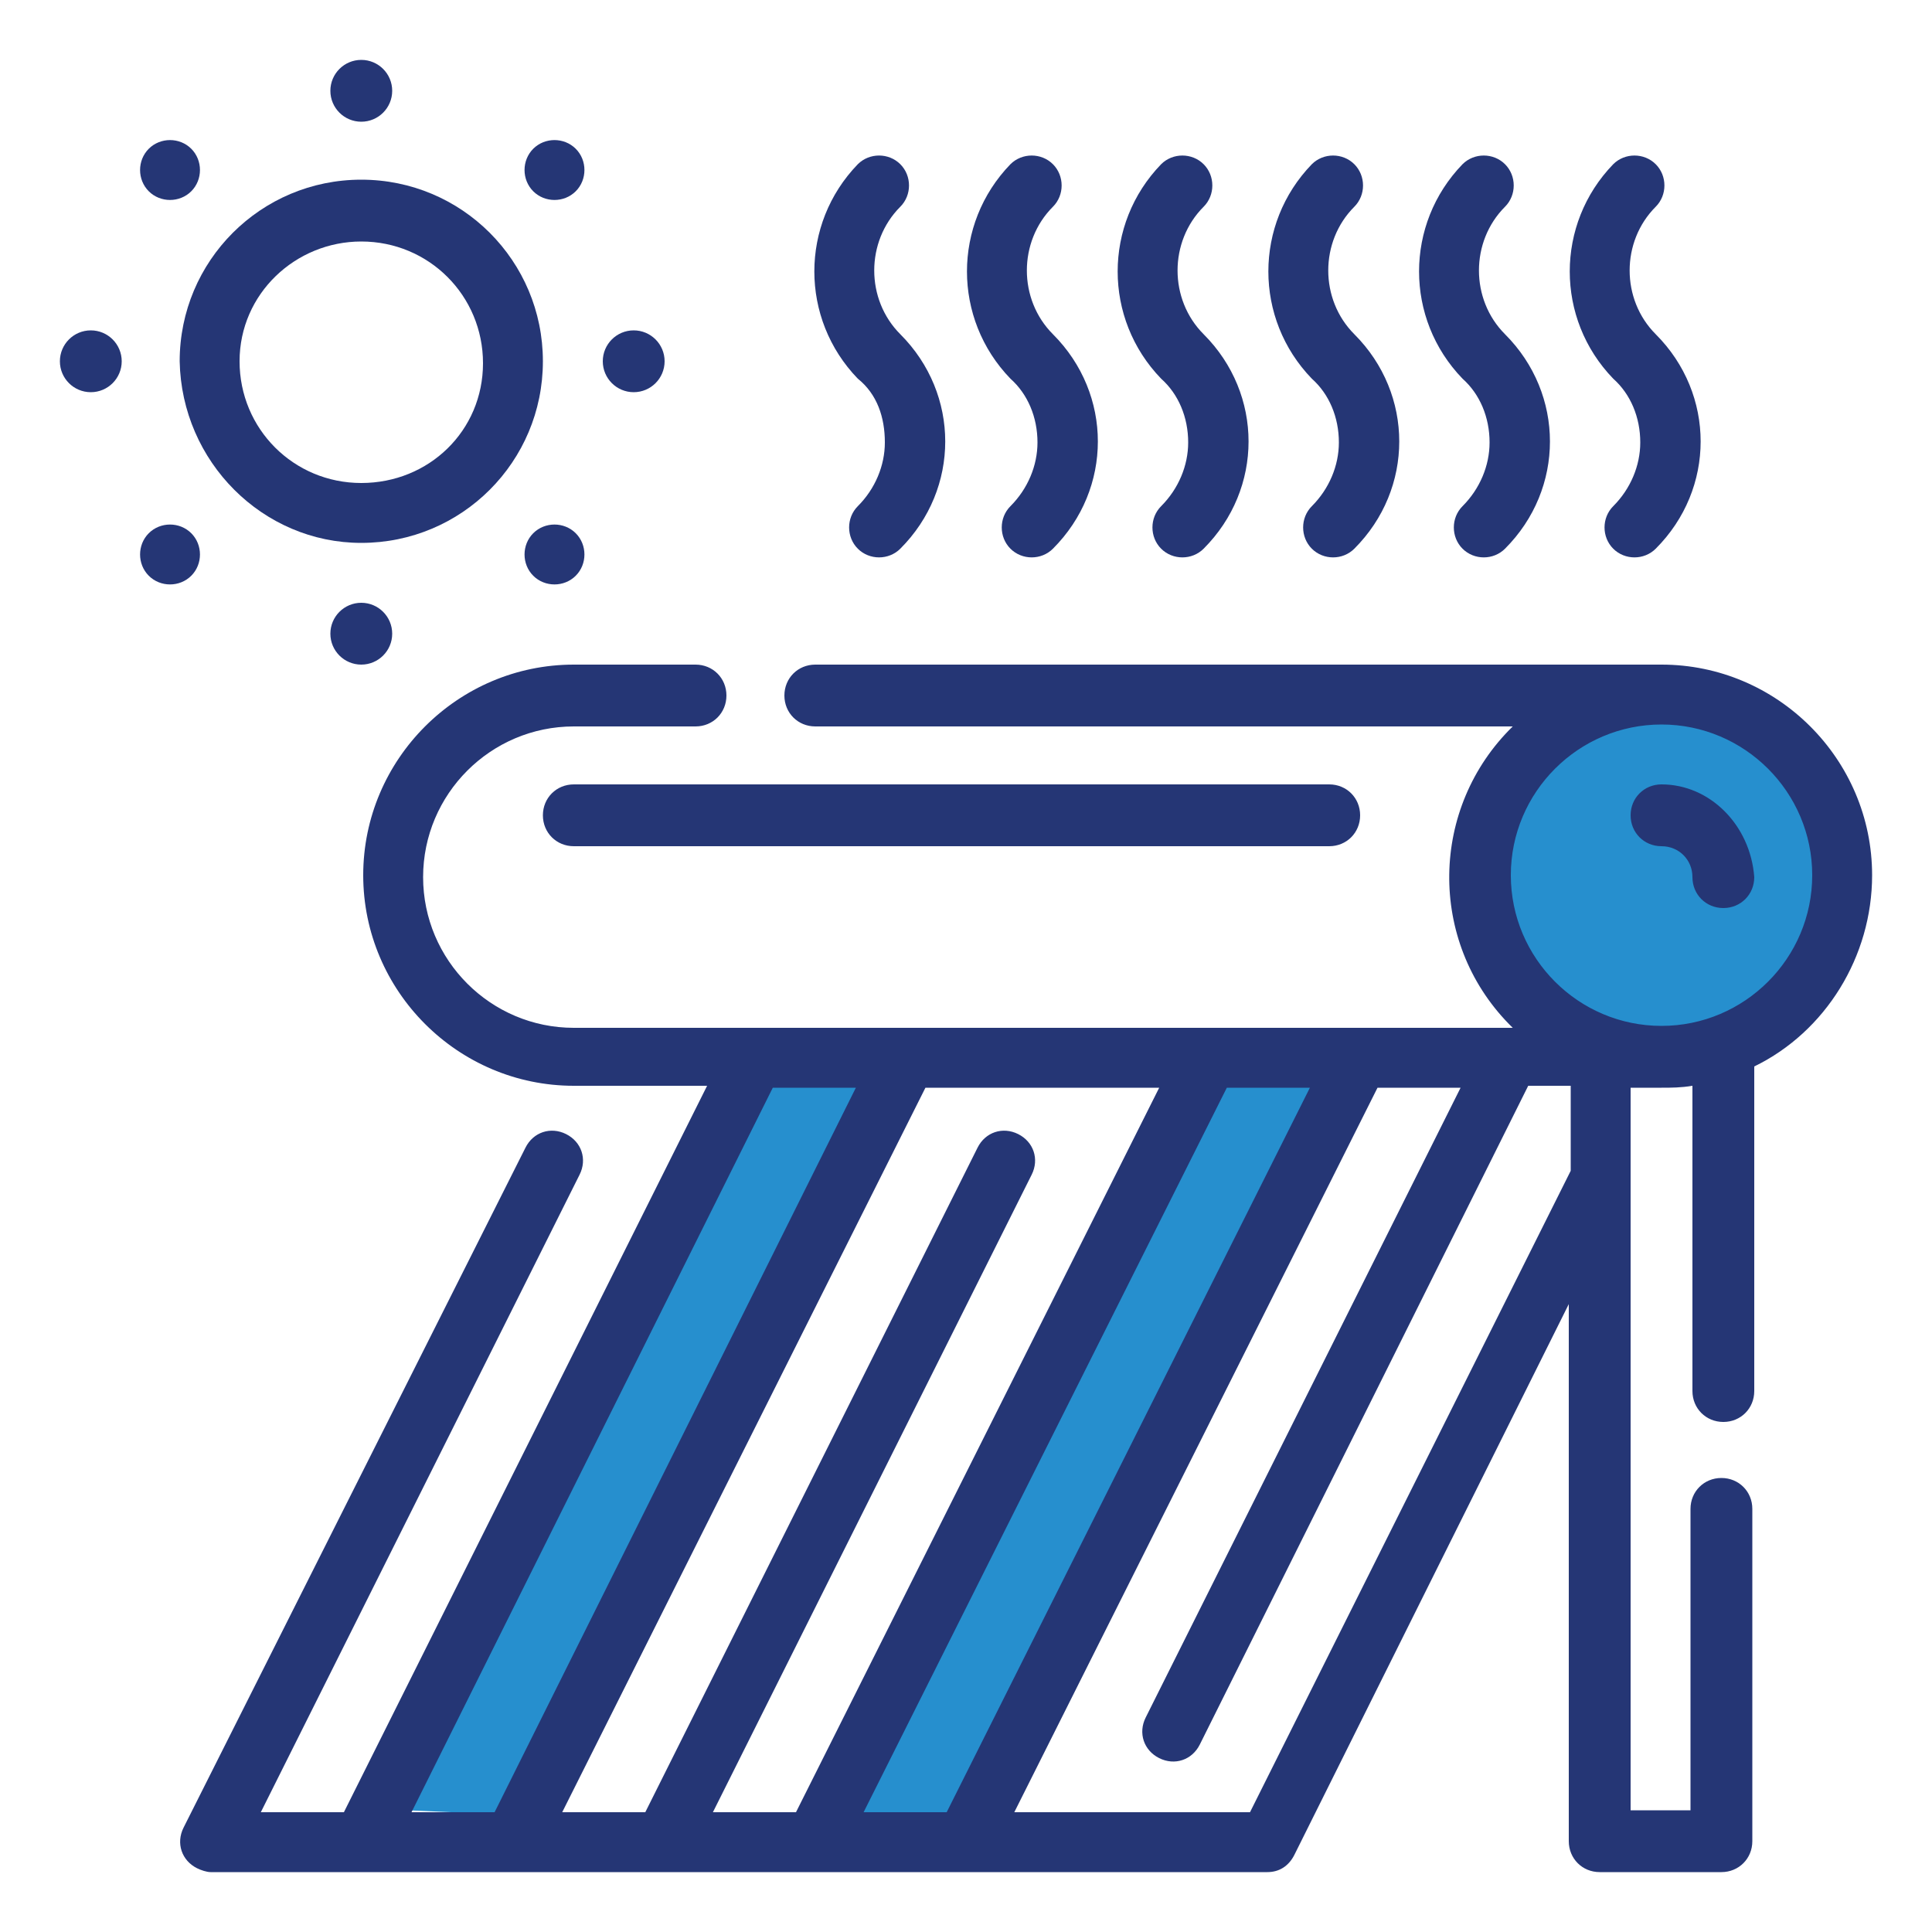
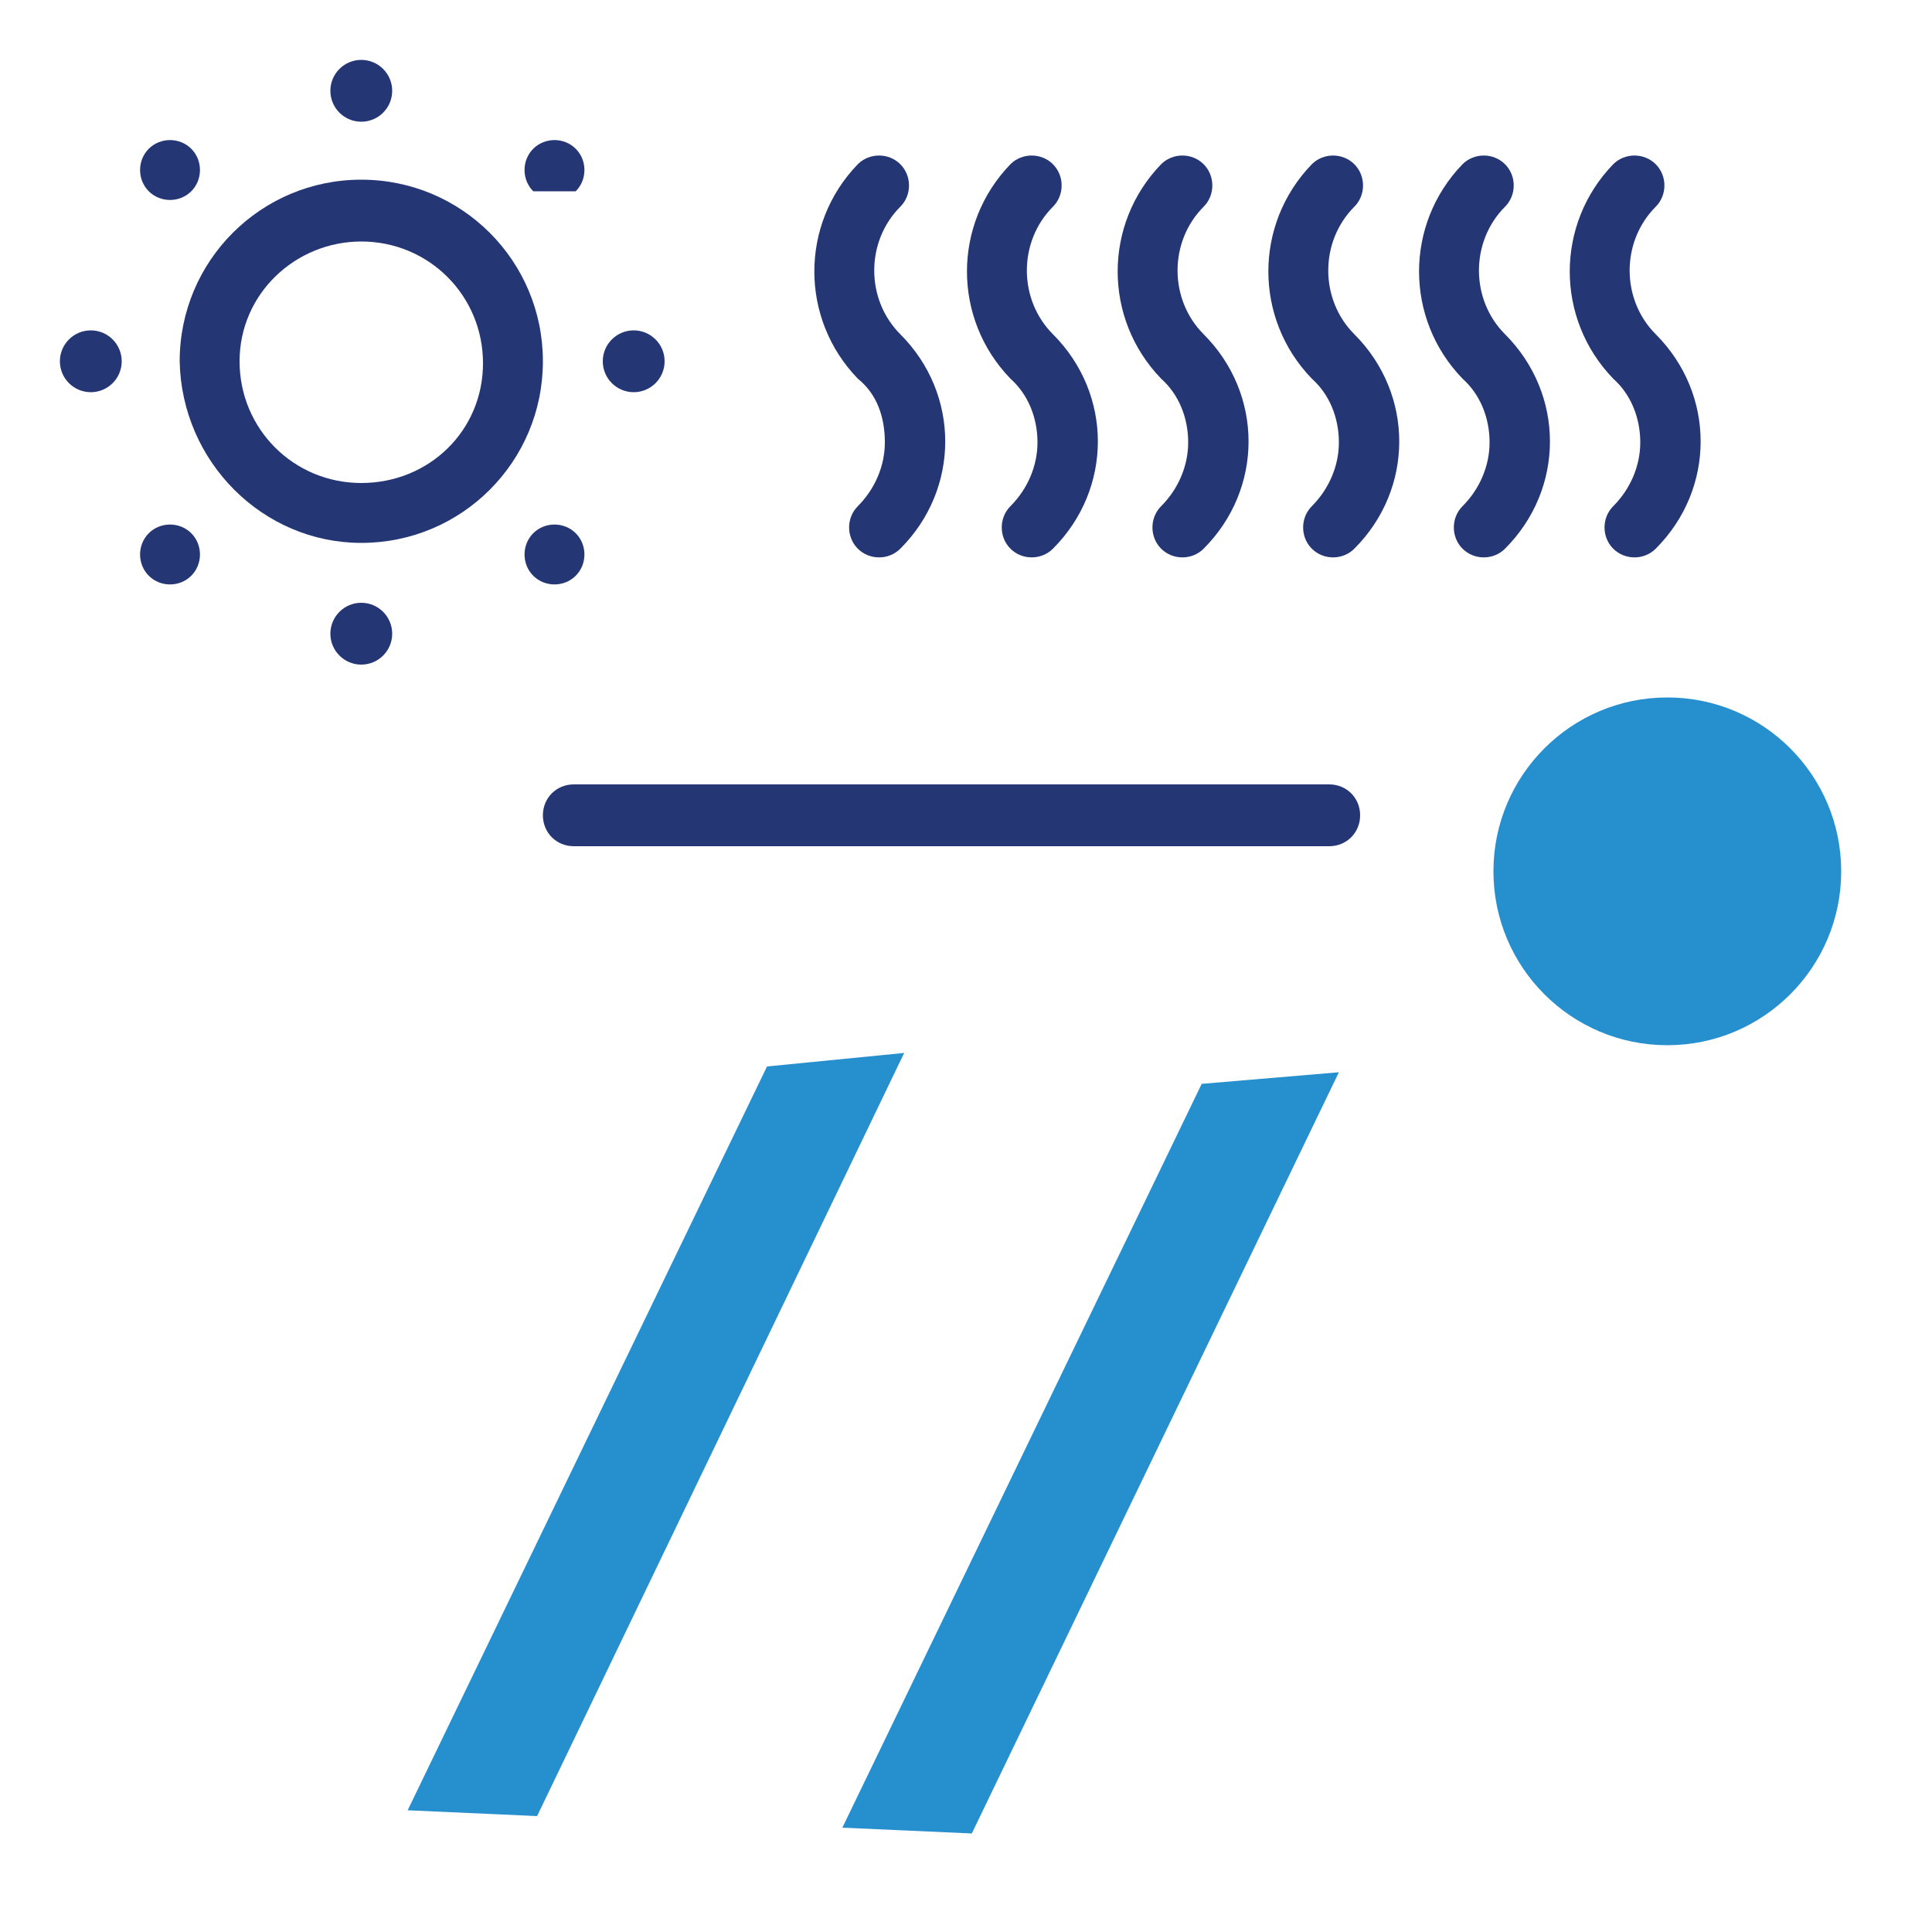
<svg xmlns="http://www.w3.org/2000/svg" version="1.1" id="Capa_1" x="0px" y="0px" viewBox="0 0 100 100" style="enable-background:new 0 0 100 100;" xml:space="preserve">
  <style type="text/css">
	.st0{fill:#268FCE;}
	.st1{fill:#253675;}
</style>
  <g>
    <polygon class="st0" points="43.6,94.6 50.3,94.9 69.3,55.5 62.2,56.1  " />
    <polygon class="st0" points="21.1,93.7 27.8,94 46.8,54.5 39.7,55.2  " />
    <circle class="st0" cx="86.3" cy="45.1" r="9" />
    <g id="Outline">
      <g>
-         <path class="st1" d="M96.9,45.3c0-6-4.9-10.9-10.9-10.9H42.2c-0.9,0-1.6,0.7-1.6,1.6c0,0.9,0.7,1.6,1.6,1.6h36.1     c-4.3,4.2-4.4,11.1-0.2,15.4c0.1,0.1,0.1,0.1,0.2,0.2H29.7c-4.3,0-7.8-3.5-7.8-7.8s3.5-7.8,7.8-7.8h6.3c0.9,0,1.6-0.7,1.6-1.6     c0-0.9-0.7-1.6-1.6-1.6h-6.3c-6,0-10.9,4.9-10.9,10.9s4.9,10.9,10.9,10.9h6.9L17.8,93.8h-4.3l16.5-33c0.4-0.8,0.1-1.7-0.7-2.1     c-0.8-0.4-1.7-0.1-2.1,0.7l0,0L9.5,94.6c-0.4,0.8-0.1,1.7,0.7,2.1c0.2,0.1,0.5,0.2,0.7,0.2h54.7c0.6,0,1.1-0.3,1.4-0.9l14.2-28.5     v27.8c0,0.9,0.7,1.6,1.6,1.6h6.3c0.9,0,1.6-0.7,1.6-1.6V78.1c0-0.9-0.7-1.6-1.6-1.6c-0.9,0-1.6,0.7-1.6,1.6v15.6h-3.1V56.3H86     c0.5,0,1,0,1.6-0.1v15.8c0,0.9,0.7,1.6,1.6,1.6c0.9,0,1.6-0.7,1.6-1.6V55.2C94.5,53.4,96.9,49.5,96.9,45.3z M44.7,93.8l18.8-37.5     h4.3L49,93.8H44.7z M36.9,93.8l16.5-33c0.4-0.8,0.1-1.7-0.7-2.1c-0.8-0.4-1.7-0.1-2.1,0.7L33.4,93.8h-4.3l18.8-37.5H60L41.2,93.8     H36.9z M40,56.3h4.3L25.6,93.8h-4.3L40,56.3z M81.3,60.6L64.7,93.8H52.5l18.8-37.5h4.3L59.3,88.9c-0.4,0.8-0.1,1.7,0.7,2.1     c0.8,0.4,1.7,0.1,2.1-0.7l17-34.1h2.2V60.6z M86,53.1c-4.3,0-7.8-3.5-7.8-7.8s3.5-7.8,7.8-7.8s7.8,3.5,7.8,7.8     C93.8,49.6,90.3,53.1,86,53.1z" />
        <path class="st1" d="M18.7,28.1c5.2,0,9.4-4.2,9.4-9.4s-4.2-9.4-9.4-9.4s-9.4,4.2-9.4,9.4C9.4,23.9,13.6,28.1,18.7,28.1z      M18.7,12.5c3.5,0,6.3,2.8,6.3,6.3S22.2,25,18.7,25s-6.3-2.8-6.3-6.3S15.3,12.5,18.7,12.5z" />
        <circle class="st1" cx="18.7" cy="4.7" r="1.6" />
        <circle class="st1" cx="18.7" cy="32.8" r="1.6" />
        <circle class="st1" cx="4.7" cy="18.7" r="1.6" />
        <circle class="st1" cx="32.8" cy="18.7" r="1.6" />
-         <path class="st1" d="M29.8,9.9c0.6-0.6,0.6-1.6,0-2.2c-0.6-0.6-1.6-0.6-2.2,0c-0.6,0.6-0.6,1.6,0,2.2c0,0,0,0,0,0     C28.2,10.5,29.2,10.5,29.8,9.9z" />
+         <path class="st1" d="M29.8,9.9c0.6-0.6,0.6-1.6,0-2.2c-0.6-0.6-1.6-0.6-2.2,0c-0.6,0.6-0.6,1.6,0,2.2c0,0,0,0,0,0     z" />
        <path class="st1" d="M9.9,27.6c-0.6-0.6-1.6-0.6-2.2,0c-0.6,0.6-0.6,1.6,0,2.2s1.6,0.6,2.2,0c0,0,0,0,0,0     C10.5,29.2,10.5,28.2,9.9,27.6z" />
        <path class="st1" d="M9.9,9.9c0.6-0.6,0.6-1.6,0-2.2c-0.6-0.6-1.6-0.6-2.2,0c-0.6,0.6-0.6,1.6,0,2.2c0,0,0,0,0,0     C8.3,10.5,9.3,10.5,9.9,9.9z" />
        <path class="st1" d="M27.6,27.6c-0.6,0.6-0.6,1.6,0,2.2c0.6,0.6,1.6,0.6,2.2,0c0.6-0.6,0.6-1.6,0-2.2c0,0,0,0,0,0     C29.2,27,28.2,27,27.6,27.6z" />
        <path class="st1" d="M84.9,22.9c0,1.2-0.5,2.4-1.4,3.3c-0.6,0.6-0.6,1.6,0,2.2c0.6,0.6,1.6,0.6,2.2,0c0,0,0,0,0,0     c3.1-3.1,3.1-8,0-11.1c-1.8-1.8-1.8-4.8,0-6.6c0.6-0.6,0.6-1.6,0-2.2c-0.6-0.6-1.6-0.6-2.2,0c0,0,0,0,0,0c-3,3.1-3,8,0,11.1     C84.4,20.4,84.9,21.6,84.9,22.9z" />
        <path class="st1" d="M77.1,22.9c0,1.2-0.5,2.4-1.4,3.3c-0.6,0.6-0.6,1.6,0,2.2c0.6,0.6,1.6,0.6,2.2,0c0,0,0,0,0,0     c3.1-3.1,3.1-8,0-11.1c-1.8-1.8-1.8-4.8,0-6.6c0.6-0.6,0.6-1.6,0-2.2c-0.6-0.6-1.6-0.6-2.2,0c0,0,0,0,0,0c-3,3.1-3,8,0,11.1     C76.6,20.4,77.1,21.6,77.1,22.9z" />
        <path class="st1" d="M69.3,22.9c0,1.2-0.5,2.4-1.4,3.3c-0.6,0.6-0.6,1.6,0,2.2c0.6,0.6,1.6,0.6,2.2,0c0,0,0,0,0,0     c3.1-3.1,3.1-8,0-11.1c-1.8-1.8-1.8-4.8,0-6.6c0.6-0.6,0.6-1.6,0-2.2c-0.6-0.6-1.6-0.6-2.2,0c0,0,0,0,0,0c-3,3.1-3,8,0,11.1     C68.8,20.4,69.3,21.6,69.3,22.9z" />
        <path class="st1" d="M61.5,22.9c0,1.2-0.5,2.4-1.4,3.3c-0.6,0.6-0.6,1.6,0,2.2c0.6,0.6,1.6,0.6,2.2,0c0,0,0,0,0,0     c3.1-3.1,3.1-8,0-11.1c-1.8-1.8-1.8-4.8,0-6.6c0.6-0.6,0.6-1.6,0-2.2c-0.6-0.6-1.6-0.6-2.2,0c0,0,0,0,0,0c-3,3.1-3,8,0,11.1     C61,20.4,61.5,21.6,61.5,22.9z" />
        <path class="st1" d="M53.7,22.9c0,1.2-0.5,2.4-1.4,3.3c-0.6,0.6-0.6,1.6,0,2.2c0.6,0.6,1.6,0.6,2.2,0c0,0,0,0,0,0     c3.1-3.1,3.1-8,0-11.1c-1.8-1.8-1.8-4.8,0-6.6c0.6-0.6,0.6-1.6,0-2.2c-0.6-0.6-1.6-0.6-2.2,0c0,0,0,0,0,0c-3,3.1-3,8,0,11.1     C53.2,20.4,53.7,21.6,53.7,22.9z" />
        <path class="st1" d="M45.8,22.9c0,1.2-0.5,2.4-1.4,3.3c-0.6,0.6-0.6,1.6,0,2.2c0.6,0.6,1.6,0.6,2.2,0c0,0,0,0,0,0     c3.1-3.1,3.1-8,0-11.1c-1.8-1.8-1.8-4.8,0-6.6c0.6-0.6,0.6-1.6,0-2.2c-0.6-0.6-1.6-0.6-2.2,0c0,0,0,0,0,0c-3,3.1-3,8,0,11.1     C45.4,20.4,45.8,21.6,45.8,22.9z" />
        <path class="st1" d="M28.1,42.2c0,0.9,0.7,1.6,1.6,1.6h39.1c0.9,0,1.6-0.7,1.6-1.6s-0.7-1.6-1.6-1.6H29.7     C28.8,40.6,28.1,41.3,28.1,42.2z" />
-         <path class="st1" d="M86,40.6c-0.9,0-1.6,0.7-1.6,1.6s0.7,1.6,1.6,1.6c0.9,0,1.6,0.7,1.6,1.6s0.7,1.6,1.6,1.6     c0.9,0,1.6-0.7,1.6-1.6C90.6,42.7,88.5,40.6,86,40.6z" />
      </g>
    </g>
  </g>
</svg>